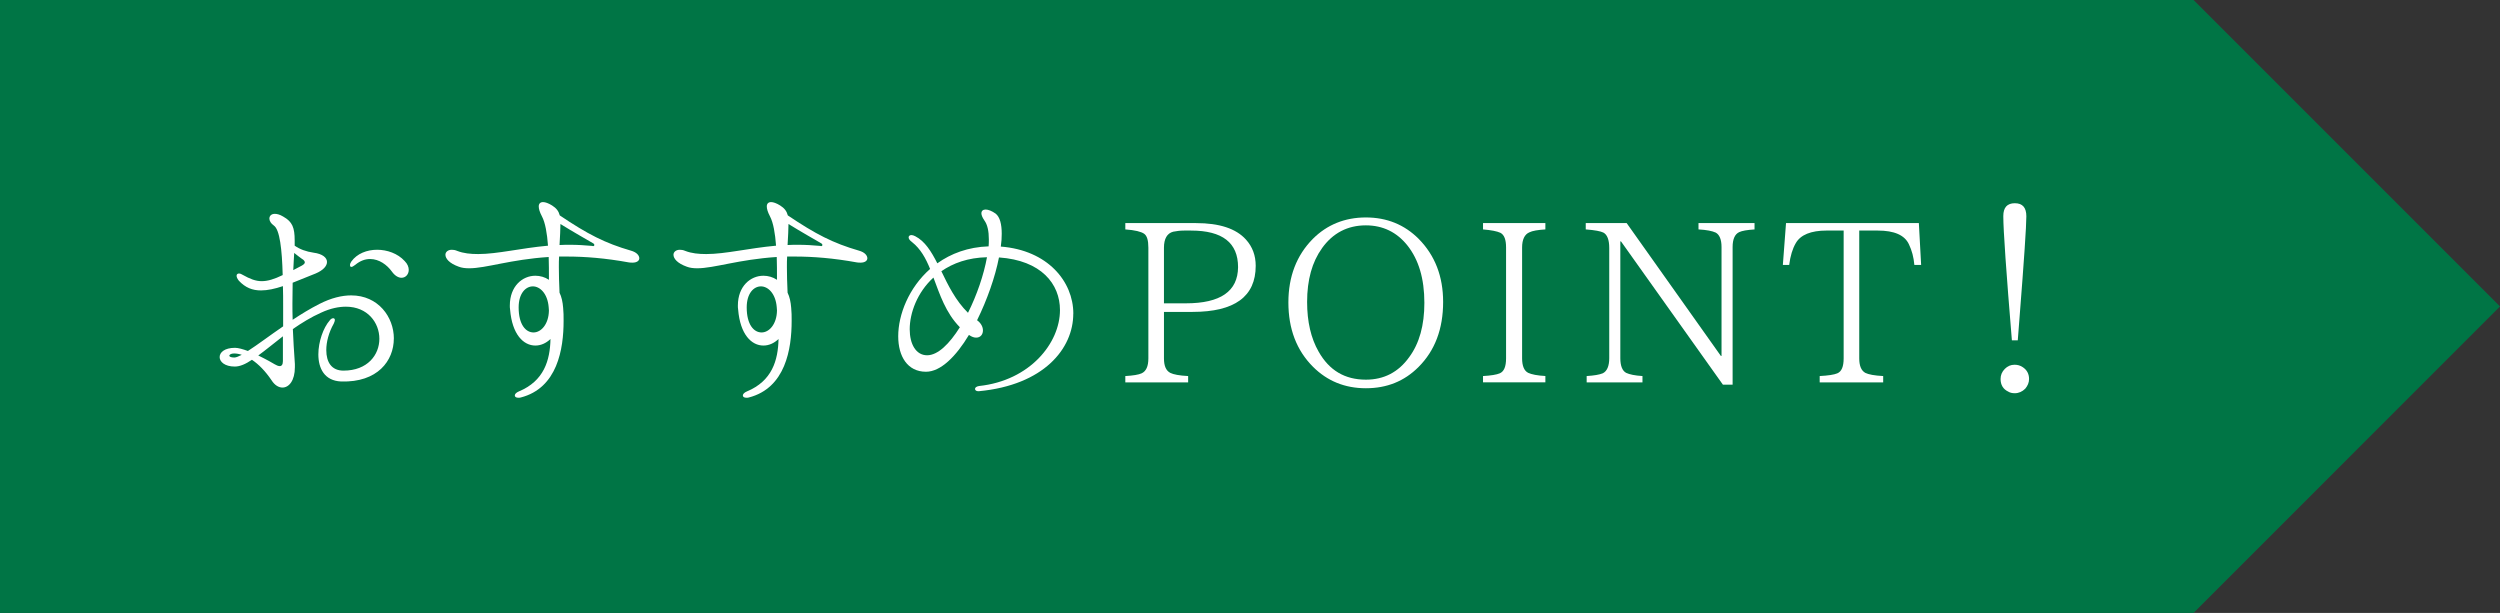
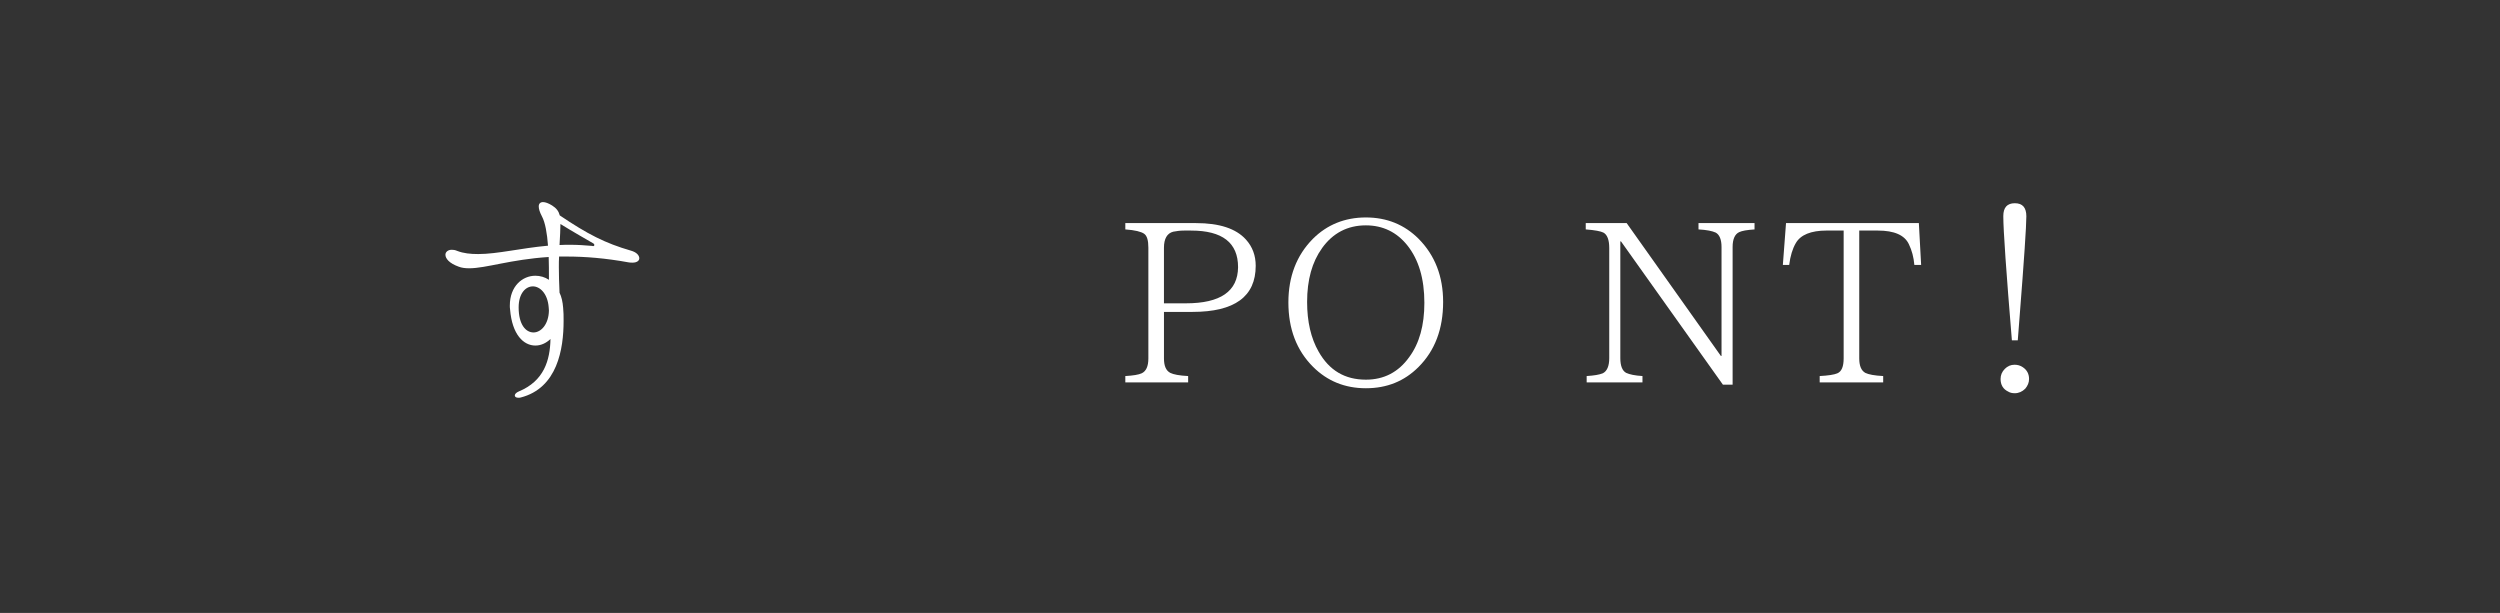
<svg xmlns="http://www.w3.org/2000/svg" id="_レイヤー_1" version="1.1" viewBox="0 0 155 38">
  <rect x="0" y="0" width="155" height="38" fill="#333333" stroke="none" />
  <defs>
    <style>
      .st0 {
        fill: #fff;
      }

      .st1 {
        fill: #007545;
      }
    </style>
  </defs>
-   <polygon class="st1" points="136 38 0 38 0 0 136 0 155 19 136 38" />
  <g>
-     <path class="st0" d="M24.417,20.991c0,1.372-1.008,2.731-3.264,2.661-1.036-.042-1.415-.812-1.415-1.681,0-.785.309-1.653.701-2.101.069-.098.153-.14.224-.14.057,0,.099.042.099.112,0,.056-.028.126-.07.224-.309.546-.462,1.135-.462,1.639,0,.742.321,1.274,1.064,1.274,1.498,0,2.227-.98,2.227-1.975s-.729-1.989-2.073-1.989c-.434,0-.952.098-1.526.364-.631.28-1.219.644-1.765,1.022.027.658.069,1.373.126,2.171v.196c0,.827-.364,1.261-.771,1.261-.225,0-.477-.14-.673-.448-.378-.561-.798-.994-1.219-1.274-.392.266-.742.42-1.064.42-.616,0-.938-.294-.938-.588s.309-.574.953-.574c.195,0,.49.084.798.196.574-.364,1.345-.953,2.186-1.527v-1.26c0-.42,0-.841-.014-1.233-.505.168-.953.266-1.359.266-.532,0-.967-.168-1.373-.602-.098-.126-.14-.224-.14-.308s.056-.14.154-.14c.056,0,.14.028.224.084.448.252.799.392,1.177.392s.784-.126,1.303-.378c-.042-1.597-.182-2.816-.546-3.068-.183-.126-.28-.294-.28-.434,0-.168.126-.294.336-.294.141,0,.309.042.519.168.574.322.714.686.714,1.484v.322c.322.224.701.364,1.177.435.547.07.827.308.827.574,0,.252-.238.518-.701.714-.518.21-.994.406-1.429.574,0,.378-.014.812-.014,1.289,0,.308,0,.645.014,1.009.547-.364,1.106-.701,1.653-.98.742-.378,1.4-.533,1.975-.533,1.682,0,2.647,1.345,2.647,2.676ZM14.99,21.999c-.168-.056-.322-.084-.477-.084-.182,0-.294.07-.294.141,0,.056.098.111.309.111.111,0,.266-.069.462-.168ZM17.54,21.943v-1.093c-.561.435-1.065.854-1.527,1.19.49.238.91.477,1.022.547.099.056.21.112.309.112.111,0,.196-.085.196-.309v-.448ZM18.184,16.746c.168-.084.337-.182.532-.28.126-.07.183-.14.183-.196,0-.07-.057-.154-.183-.224-.153-.112-.322-.238-.476-.364-.015.308-.042.658-.057,1.064ZM25.342,16.732c0,.28-.196.49-.448.49-.182,0-.406-.112-.603-.392-.294-.406-.784-.771-1.345-.771-.294,0-.603.098-.924.364-.112.084-.183.126-.238.126-.057,0-.084-.042-.084-.112,0-.07.027-.14.084-.224.35-.49.966-.728,1.597-.728.616,0,1.274.224,1.709.7.182.182.252.378.252.546Z" />
    <path class="st0" d="M39.636,16.018c0,.14-.14.266-.42.266-.07,0-.14,0-.225-.014-1.456-.266-2.731-.364-3.838-.364h-.49c-.014.21-.014.42-.014.659,0,.462.014.98.042,1.583.126.252.196.574.224.938.028.252.028.519.028.812,0,1.736-.378,4.16-2.661,4.748-.057.015-.099.015-.141.015-.14,0-.224-.057-.224-.141s.084-.182.252-.252c1.555-.645,1.933-1.919,1.961-3.25-.28.267-.603.406-.938.406-.729,0-1.442-.672-1.568-2.241-.015-.084-.015-.154-.015-.238,0-1.205.785-1.849,1.583-1.849.294,0,.589.084.841.252v-.098c0-.42,0-.868-.015-1.316-2.367.154-3.88.7-4.931.7-.252,0-.462-.028-.644-.098-.589-.21-.827-.504-.827-.742,0-.168.154-.308.393-.308.098,0,.21.014.336.07.393.154.826.196,1.303.196,1.19,0,2.619-.364,4.328-.519-.056-.756-.168-1.429-.378-1.821-.14-.266-.196-.462-.196-.616,0-.168.099-.266.267-.266.14,0,.336.07.561.21.266.168.406.35.476.616,1.724,1.163,2.815,1.723,4.413,2.185.35.098.518.294.518.477ZM34.033,19.254c0-.07-.015-.14-.015-.21-.069-.854-.546-1.289-.98-1.289-.448,0-.882.434-.882,1.303,0,1.079.448,1.554.924,1.554.463,0,.938-.504.953-1.358ZM36.849,15.191c0-.042-.028-.084-.084-.112-.378-.224-1.232-.701-2.018-1.191,0,.336-.027.756-.056,1.303.21-.014.448-.014.672-.014.435,0,.896.028,1.359.07.014,0,.027.014.042.014.056,0,.084-.028.084-.07Z" />
-     <path class="st0" d="M53.775,16.018c0,.14-.14.266-.42.266-.07,0-.141,0-.225-.014-1.456-.266-2.731-.364-3.838-.364h-.49c-.014.21-.014.42-.014.659,0,.462.014.98.042,1.583.126.252.196.574.224.938.028.252.028.519.028.812,0,1.736-.378,4.16-2.661,4.748-.057.015-.099.015-.141.015-.14,0-.224-.057-.224-.141s.084-.182.252-.252c1.555-.645,1.933-1.919,1.961-3.25-.28.267-.603.406-.938.406-.729,0-1.442-.672-1.568-2.241-.015-.084-.015-.154-.015-.238,0-1.205.785-1.849,1.583-1.849.294,0,.589.084.841.252v-.098c0-.42,0-.868-.015-1.316-2.367.154-3.88.7-4.931.7-.252,0-.462-.028-.644-.098-.589-.21-.827-.504-.827-.742,0-.168.154-.308.393-.308.098,0,.21.014.336.07.393.154.826.196,1.303.196,1.19,0,2.619-.364,4.328-.519-.056-.756-.168-1.429-.378-1.821-.14-.266-.196-.462-.196-.616,0-.168.099-.266.267-.266.14,0,.336.07.561.21.266.168.406.35.476.616,1.724,1.163,2.815,1.723,4.412,2.185.351.098.519.294.519.477ZM48.173,19.254c0-.07-.015-.14-.015-.21-.069-.854-.546-1.289-.98-1.289-.448,0-.882.434-.882,1.303,0,1.079.448,1.554.924,1.554.463,0,.938-.504.953-1.358ZM50.988,15.191c0-.042-.028-.084-.084-.112-.378-.224-1.232-.701-2.018-1.191,0,.336-.027.756-.056,1.303.21-.014.448-.014.672-.014.435,0,.896.028,1.359.07.014,0,.027.014.042.014.056,0,.084-.028.084-.07Z" />
-     <path class="st0" d="M66.543,19.45c0,2.171-1.835,4.426-5.854,4.805h-.042c-.126,0-.196-.07-.196-.141,0-.084.084-.154.252-.182,3.151-.336,5.015-2.662,5.015-4.707,0-1.625-1.162-3.082-3.782-3.264-.237,1.219-.742,2.647-1.358,3.894.252.182.364.42.364.63,0,.252-.154.448-.42.448-.126,0-.267-.042-.448-.168-.799,1.331-1.751,2.283-2.662,2.283-1.148,0-1.723-.952-1.723-2.199,0-1.344.658-3.011,1.976-4.174-.267-.658-.589-1.247-1.121-1.667-.154-.112-.21-.21-.21-.294s.07-.14.182-.14c.057,0,.141.028.225.07.603.308.994.938,1.373,1.681.84-.603,1.904-1.009,3.18-1.051.014-.154.014-.294.014-.434,0-.504-.084-.911-.28-1.177-.126-.182-.182-.336-.182-.434,0-.154.098-.238.266-.238.154,0,.378.084.616.252.267.21.379.658.379,1.247,0,.252-.015.518-.057.798,2.899.224,4.496,2.157,4.496,4.16ZM59.512,20.29c-.883-.896-1.247-2.044-1.639-3.081-1.009.924-1.471,2.199-1.471,3.208,0,.924.392,1.61,1.078,1.61.673,0,1.387-.714,2.031-1.737ZM60.016,19.394c.547-1.092.98-2.353,1.177-3.446-1.177.028-2.101.364-2.829.869.42.868.882,1.821,1.652,2.577Z" />
    <path class="st0" d="M74.155,13.832c1.442,0,2.479.336,3.096,1.023.406.448.603.994.603,1.625,0,1.905-1.303,2.858-3.923,2.858h-1.765v2.885c0,.462.126.756.393.896.195.098.56.168,1.106.196v.392h-3.895v-.392c.49-.028.826-.084,1.009-.168.28-.127.42-.435.42-.925v-6.864c0-.462-.084-.742-.266-.868-.183-.126-.561-.224-1.163-.266v-.393h4.385ZM73.524,18.806c2.144,0,3.222-.743,3.236-2.241,0-1.513-.967-2.27-2.914-2.27h-.434c-.238,0-.463.028-.673.07-.378.098-.574.434-.574.994v3.446h1.358Z" />
    <path class="st0" d="M87.961,14.813c1.009,1.022,1.513,2.325,1.513,3.908,0,1.667-.504,3.012-1.526,4.034-.883.883-1.961,1.316-3.264,1.316s-2.396-.448-3.278-1.33c-1.022-1.023-1.526-2.354-1.526-3.992,0-1.597.504-2.914,1.513-3.936.882-.883,1.989-1.331,3.292-1.331s2.395.448,3.277,1.331ZM81.966,15.388c-.616.854-.925,1.961-.925,3.333,0,1.219.238,2.255.715,3.082.658,1.162,1.625,1.736,2.928,1.736,1.12,0,2.017-.462,2.689-1.4.63-.854.938-1.976.938-3.362,0-1.499-.351-2.675-1.051-3.558-.658-.827-1.527-1.247-2.577-1.247-1.135,0-2.046.477-2.718,1.415Z" />
-     <path class="st0" d="M91.947,23.707v-.392c.49-.028.84-.084,1.036-.168.267-.112.393-.421.393-.925v-6.877c0-.49-.112-.785-.351-.911-.21-.098-.574-.168-1.078-.21v-.393h3.866v.393c-.463.028-.799.084-.995.182-.294.126-.448.448-.448.938v6.877c0,.462.126.771.379.896.21.098.56.168,1.064.196v.392h-3.866Z" />
    <path class="st0" d="M108.78,14.225c-.462.028-.771.084-.952.168-.267.126-.406.434-.406.924v8.531h-.603l-6.317-8.881h-.042v7.242c0,.476.126.784.364.91.21.098.546.168,1.009.196v.392h-3.46v-.392c.462-.028.784-.084.994-.168.267-.127.406-.448.406-.938v-6.836c0-.504-.126-.827-.364-.953-.168-.084-.532-.154-1.093-.196v-.393h2.536l5.841,8.236h.042v-6.751c0-.462-.126-.771-.364-.896-.21-.098-.561-.168-1.064-.196v-.393h3.474v.393Z" />
    <path class="st0" d="M118.69,16.424c-.042-.477-.153-.896-.336-1.275-.266-.574-.91-.854-1.933-.854h-1.148v7.928c0,.462.126.756.378.896.196.098.561.168,1.106.196v.392h-3.937v-.392c.532-.028.896-.084,1.093-.168.267-.112.393-.421.393-.925v-7.928h-1.051c-.98,0-1.625.266-1.919.785-.196.336-.336.784-.406,1.345h-.393l.196-2.592h8.236l.141,2.592h-.421Z" />
    <path class="st0" d="M125.396,22.755c.266.168.406.42.406.742,0,.225-.085.42-.238.603-.183.182-.406.28-.645.28-.154,0-.294-.028-.406-.099-.322-.153-.477-.42-.477-.784,0-.238.084-.448.267-.63.168-.168.364-.253.603-.253.182,0,.336.043.49.141ZM124.737,21.102c-.35-4.244-.532-6.821-.532-7.704,0-.532.238-.798.715-.798s.714.266.714.812c0,.602-.14,2.689-.42,6.247l-.112,1.442h-.364Z" />
  </g>
</svg>